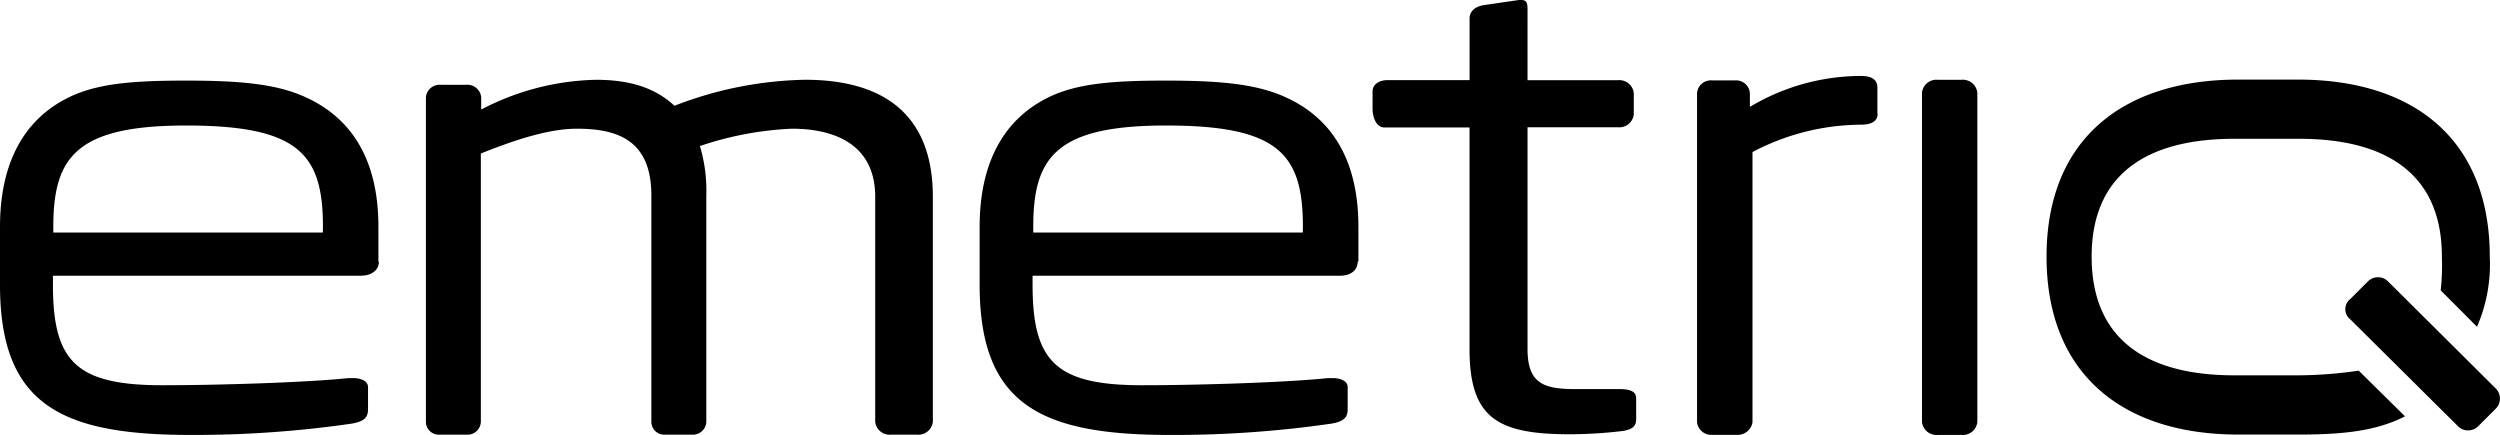
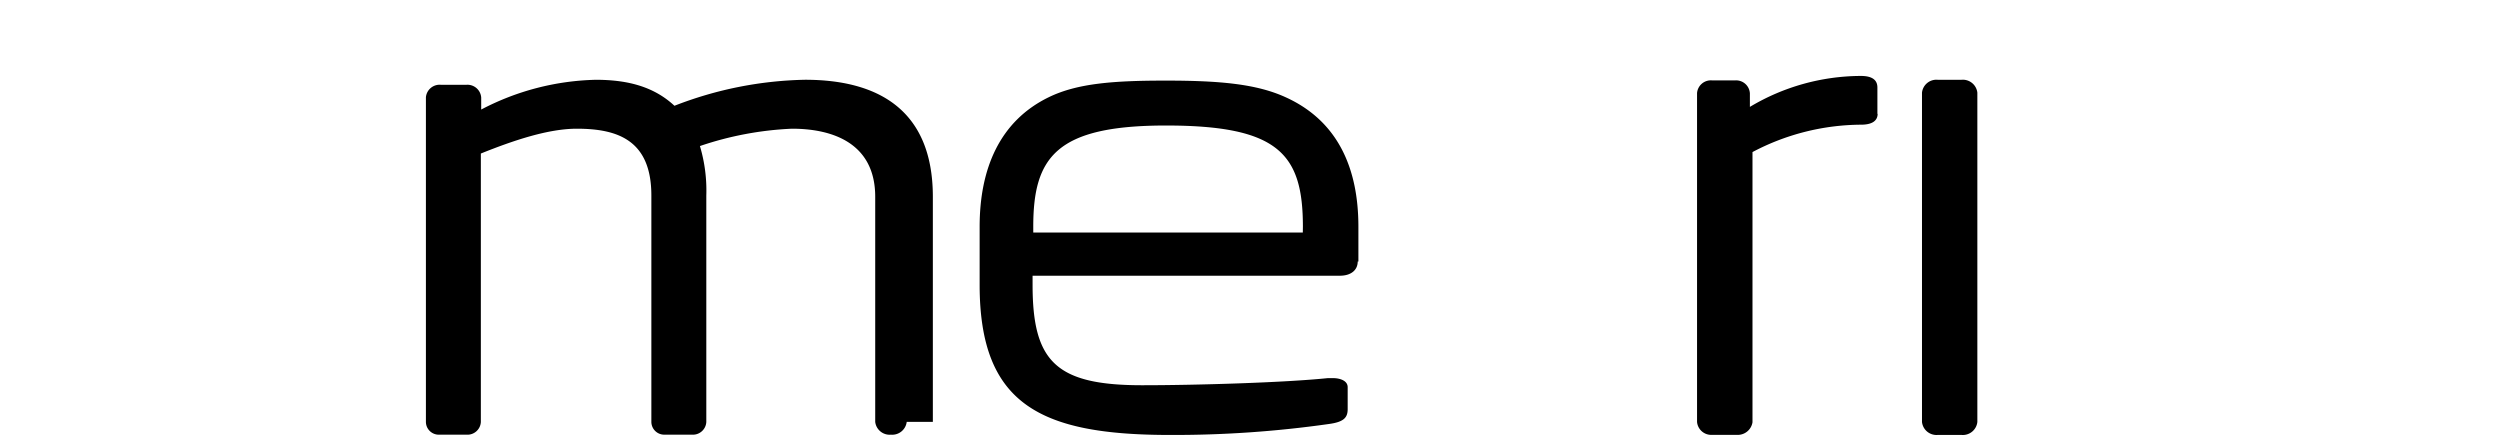
<svg xmlns="http://www.w3.org/2000/svg" width="220" height="38.28" viewBox="0 0 220 38.28">
-   <path d="M28.411,22.2H4.691V21.69c0-6.129,2.024-8.908,11.679-8.908,9.912,0,12.049,2.5,12.049,8.908ZM33.3,24.758V21.69c0-5.165-1.815-9.326-6.426-11.406C24.338,9.119,21.1,8.83,16.37,8.83c-4.595,0-7.775.241-10.274,1.454C1.783,12.372,0,16.549,0,21.69V26.8C0,37.361,5.382,40.012,16.78,40.012a96.643,96.643,0,0,0,13.952-.964c1.325-.177,1.655-.57,1.655-1.309V35.811c0-.57-.659-.8-1.317-.8h-.418c-3.791.394-11.567.627-16.354.627-7.6,0-9.639-2.088-9.639-8.836V26H31.736c.988,0,1.606-.506,1.606-1.245" transform="translate(0 -1.737)" />
  <path d="M135.765,22.2h-23.72V21.69c0-6.129,2.016-8.908,11.679-8.908,9.912,0,12.049,2.5,12.049,8.908Zm4.892,2.554V21.69c0-5.165-1.815-9.326-6.426-11.406-2.562-1.165-5.8-1.454-10.531-1.454-4.595,0-7.775.241-10.274,1.454-4.313,2.088-6.1,6.265-6.1,11.406V26.8c0,10.563,5.382,13.213,16.78,13.213a96.642,96.642,0,0,0,13.952-.964c1.325-.177,1.655-.57,1.655-1.309V35.811c0-.57-.659-.8-1.317-.8h-.418c-3.8.394-11.567.627-16.354.627-7.6,0-9.639-2.088-9.639-8.836V26h27.045c.988,0,1.566-.506,1.566-1.245" transform="translate(-21.118 -1.737)" />
-   <path d="M91.272,38.846V19.038c0-7.783-4.988-10.3-11.245-10.3a33.282,33.282,0,0,0-11.494,2.289C66.805,9.423,64.588,8.74,61.608,8.74a22.771,22.771,0,0,0-10.081,2.619V10.306A1.212,1.212,0,0,0,50.234,9.18l-.024,0H47.977a1.213,1.213,0,0,0-1.316,1.1l0,.024V38.846a1.132,1.132,0,0,0,1.14,1.125h2.451a1.181,1.181,0,0,0,1.244-1.113V15.23c2.908-1.173,5.952-2.185,8.442-2.185,3.607,0,6.563,1.012,6.563,5.88v19.92a1.132,1.132,0,0,0,1.14,1.125h2.451a1.181,1.181,0,0,0,1.244-1.113V18.925a13.667,13.667,0,0,0-.562-4.354,28.982,28.982,0,0,1,8.1-1.526c3.6,0,7.326,1.285,7.326,5.992V38.846a1.278,1.278,0,0,0,1.382,1.125h2.3a1.286,1.286,0,0,0,1.39-1.125" transform="translate(-9.181 -1.719)" />
-   <path d="M173.568,37v-1.96c0-.562-.482-.8-1.454-.8h-3.872c-2.771,0-4.233-.45-4.233-3.526V11.2h7.968a1.278,1.278,0,0,0,1.382-1.125v-1.9a1.278,1.278,0,0,0-1.382-1.117h-7.968V.956c0-.562,0-.956-.546-.956h-.209l-3.092.45c-.755.112-1.253.554-1.253,1.157V7.052h-7.229c-.755,0-1.309.394-1.309,1v1.51c0,.618.241,1.606,1,1.655h7.534v19.5c0,6.161,2.538,7.5,8.908,7.5a41.068,41.068,0,0,0,4.5-.281c.9-.112,1.245-.45,1.245-.948" transform="translate(-29.586)" />
+   <path d="M91.272,38.846V19.038c0-7.783-4.988-10.3-11.245-10.3a33.282,33.282,0,0,0-11.494,2.289C66.805,9.423,64.588,8.74,61.608,8.74a22.771,22.771,0,0,0-10.081,2.619V10.306A1.212,1.212,0,0,0,50.234,9.18l-.024,0H47.977a1.213,1.213,0,0,0-1.316,1.1l0,.024V38.846a1.132,1.132,0,0,0,1.14,1.125h2.451a1.181,1.181,0,0,0,1.244-1.113V15.23c2.908-1.173,5.952-2.185,8.442-2.185,3.607,0,6.563,1.012,6.563,5.88v19.92a1.132,1.132,0,0,0,1.14,1.125h2.451a1.181,1.181,0,0,0,1.244-1.113V18.925a13.667,13.667,0,0,0-.562-4.354,28.982,28.982,0,0,1,8.1-1.526c3.6,0,7.326,1.285,7.326,5.992V38.846a1.278,1.278,0,0,0,1.382,1.125a1.286,1.286,0,0,0,1.39-1.125" transform="translate(-9.181 -1.719)" />
  <path d="M201.792,11.67V9.34c0-.683-.482-1.02-1.454-1.02a19.116,19.116,0,0,0-9.767,2.723V9.854a1.213,1.213,0,0,0-1.28-1.143l-.03,0h-2.024a1.221,1.221,0,0,0-1.316,1.118l0,.022V38.771a1.253,1.253,0,0,0,1.317,1.133H189.4A1.317,1.317,0,0,0,190.8,38.8V15.019a20.642,20.642,0,0,1,9.559-2.41c.972,0,1.454-.345,1.454-.964" transform="translate(-36.581 -1.637)" />
  <path d="M215.438,38.852V9.871a1.286,1.286,0,0,0-1.39-1.133h-2.1a1.277,1.277,0,0,0-1.382,1.133V38.852a1.285,1.285,0,0,0,1.382,1.141h2.1a1.285,1.285,0,0,0,1.39-1.141" transform="translate(-41.431 -1.718)" />
-   <path d="M258.894,27.267A20.406,20.406,0,0,0,259,24.3c0-7.229-4.819-10.37-12.555-10.37h-5.711c-7.671,0-12.555,3.092-12.555,10.37S233,34.745,240.733,34.745h5.711a38.488,38.488,0,0,0,5.237-.41l4.072,4.016c-2.619,1.357-5.751,1.606-9.406,1.606h-5.269c-10.177,0-16.868-5.334-16.868-15.655S230.933,8.72,241.078,8.72h5.269c10.177,0,16.868,5.269,16.868,15.583a13.82,13.82,0,0,1-1.125,6.169Z" transform="translate(-44.114 -1.716)" />
-   <path d="M266.859,43.487a1.253,1.253,0,0,0,1.772,0l0,0,1.55-1.55a1.253,1.253,0,0,0,0-1.772l0,0L260.7,30.74a1.253,1.253,0,0,0-1.772,0l0,0-1.55,1.55a1.132,1.132,0,0,0-.2,1.589,1.149,1.149,0,0,0,.2.2" transform="translate(-50.553 -5.976)" />
</svg>